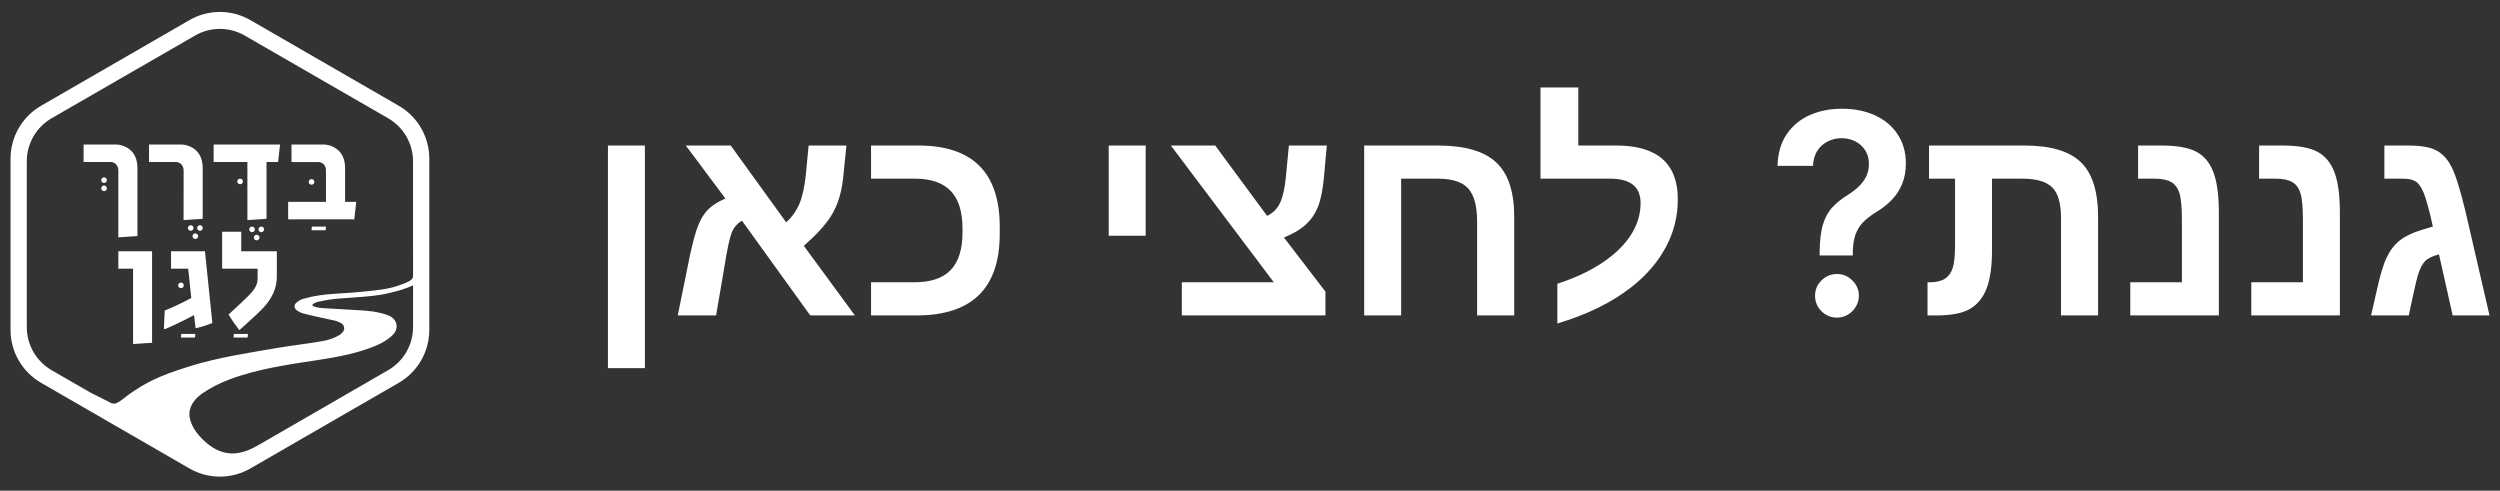
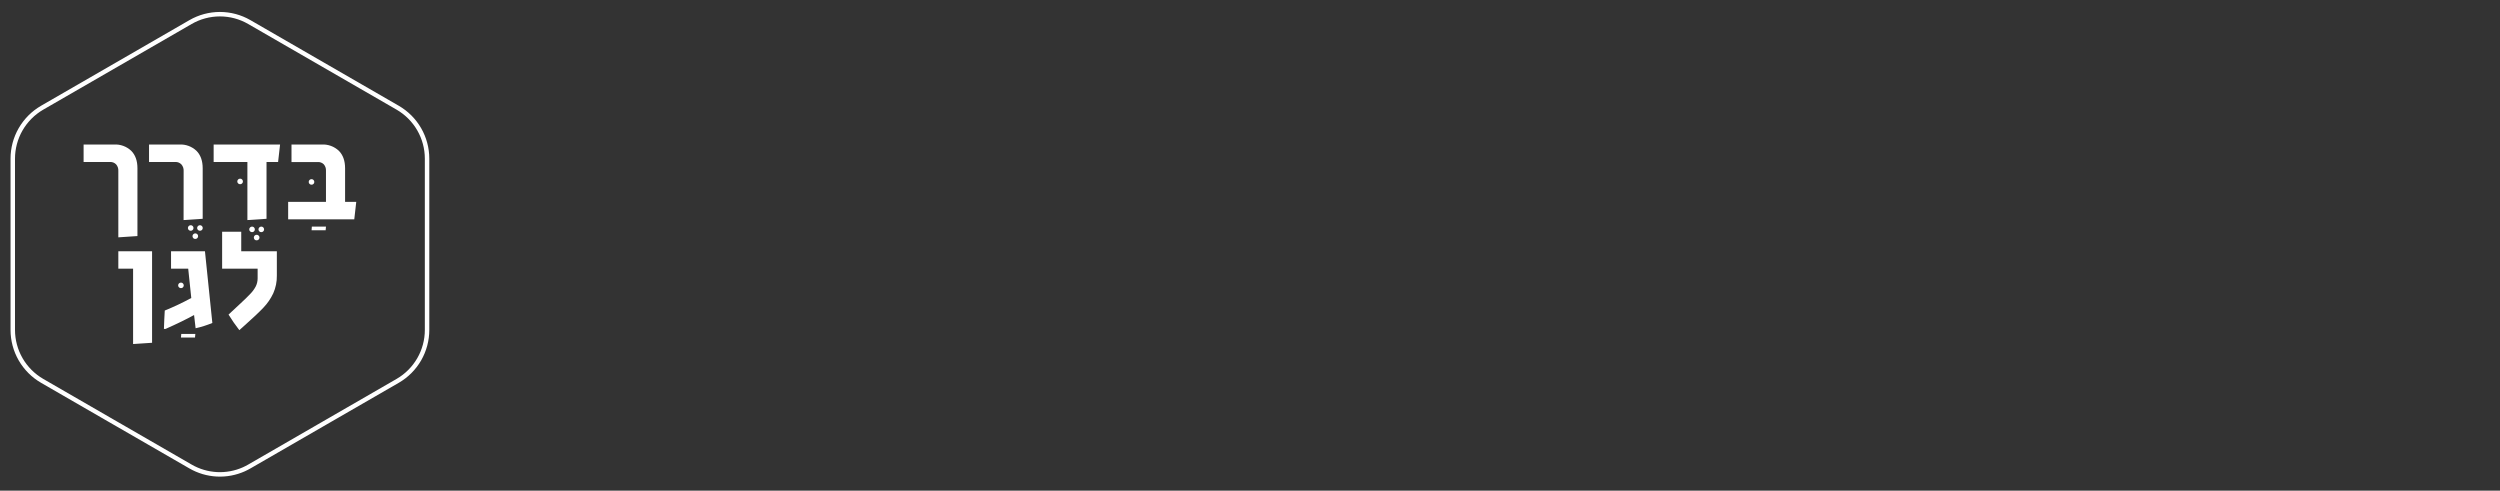
<svg xmlns="http://www.w3.org/2000/svg" width="214" height="42" viewBox="0 0 214 42" fill="none">
  <rect x="0" y="0" width="214" height="42" fill="#333333" stroke="none" />
  <g clip-path="url(#clip0_29_3891)">
    <path d="M36.557 13.583V28.241C36.557 29.125 36.324 29.993 35.882 30.759C35.44 31.524 34.805 32.16 34.04 32.602L21.342 39.932C21.189 40.018 21.034 40.1 20.876 40.171C20.15 40.495 19.357 40.642 18.563 40.601C17.769 40.559 16.996 40.33 16.308 39.932L10.129 36.366L9.315 35.897L3.61 32.602C2.845 32.16 2.21 31.524 1.768 30.759C1.326 29.993 1.093 29.125 1.093 28.241V13.583C1.093 12.698 1.325 11.83 1.767 11.064C2.209 10.298 2.845 9.662 3.61 9.219L16.308 1.89C17.073 1.447 17.941 1.214 18.825 1.214C19.709 1.214 20.577 1.447 21.342 1.89L34.04 9.219C34.805 9.662 35.441 10.298 35.883 11.064C36.325 11.83 36.557 12.698 36.557 13.583Z" stroke="white" stroke-width="0.382" stroke-miterlimit="10" />
-     <path d="M33.866 9.046L21.573 1.949C20.736 1.468 19.787 1.214 18.821 1.214C17.855 1.214 16.906 1.468 16.069 1.949L3.776 9.046C2.939 9.531 2.245 10.228 1.762 11.066C1.279 11.905 1.024 12.856 1.024 13.823V28.018C1.026 28.983 1.281 29.932 1.764 30.768C2.247 31.605 2.941 32.3 3.776 32.784L16.069 39.88C16.823 40.313 17.668 40.562 18.537 40.606C19.405 40.65 20.271 40.488 21.065 40.134C21.239 40.057 21.409 39.97 21.573 39.874L33.866 32.778C34.701 32.294 35.395 31.599 35.878 30.762C36.361 29.926 36.616 28.978 36.618 28.012V13.814C36.616 12.848 36.361 11.899 35.878 11.062C35.395 10.226 34.702 9.53 33.866 9.046ZM35.356 28.008C35.355 28.753 35.158 29.484 34.786 30.129C34.413 30.774 33.878 31.31 33.233 31.683L29.075 34.084L22.46 37.906C21.709 38.34 21.036 38.726 20.134 38.806C19.232 38.886 18.395 38.512 17.732 37.958C17.069 37.403 16.394 36.637 16.233 35.725C16.094 34.886 16.616 34.177 17.264 33.715C18.013 33.195 18.827 32.775 19.685 32.465C22.127 31.555 24.702 31.202 27.261 30.812C28.948 30.554 30.628 30.238 32.207 29.577C32.69 29.378 33.137 29.103 33.531 28.761C33.664 28.645 33.773 28.505 33.852 28.348C33.93 28.192 33.963 28.017 33.946 27.843C33.929 27.67 33.864 27.504 33.757 27.366C33.489 27.026 33.015 26.905 32.61 26.802C31.698 26.567 30.749 26.565 29.816 26.502C29.153 26.456 28.488 26.43 27.826 26.387C27.708 26.387 26.622 26.324 26.76 26.055C26.771 26.037 26.786 26.021 26.804 26.011C27.004 25.887 27.23 25.811 27.463 25.789C27.723 25.732 27.981 25.677 28.243 25.64C28.794 25.562 29.348 25.533 29.9 25.493C30.816 25.426 31.658 25.375 32.566 25.237C32.948 25.178 34.466 24.855 35.293 24.451H35.307C35.313 24.45 35.32 24.449 35.326 24.451C35.332 24.452 35.338 24.454 35.343 24.458C35.349 24.462 35.353 24.467 35.356 24.473C35.359 24.479 35.36 24.485 35.36 24.491L35.356 28.008ZM35.356 23.677C35.309 23.945 35.043 24.075 34.818 24.172C34.493 24.312 34.16 24.434 33.822 24.535L33.644 24.587C32.698 24.832 31.702 24.902 30.733 24.998C29.168 25.153 27.645 25.103 26.129 25.537C25.822 25.593 25.539 25.741 25.317 25.961C25.278 26.004 25.249 26.055 25.231 26.111C25.214 26.166 25.209 26.225 25.216 26.282C25.244 26.395 25.312 26.494 25.407 26.561C25.646 26.733 25.921 26.847 26.212 26.894C26.519 26.978 26.833 27.047 27.146 27.116C27.559 27.203 27.972 27.288 28.383 27.387C28.677 27.429 28.961 27.527 29.22 27.674C29.288 27.718 29.346 27.776 29.388 27.845C29.431 27.914 29.458 27.992 29.466 28.073C29.48 28.333 29.252 28.557 29.05 28.685C28.596 28.947 28.098 29.122 27.58 29.201C26.353 29.422 25.109 29.552 23.878 29.762C21.319 30.196 18.748 30.579 16.268 31.343C14.615 31.859 12.985 32.429 11.538 33.422C11.221 33.622 10.916 33.84 10.624 34.074C10.391 34.265 10.018 34.556 9.749 34.556C9.589 34.538 9.436 34.482 9.304 34.391L7.763 33.617L5.221 32.151C4.95 31.995 4.677 31.84 4.407 31.681C3.765 31.307 3.231 30.771 2.861 30.127C2.49 29.482 2.294 28.752 2.293 28.008V13.814C2.292 13.068 2.487 12.336 2.858 11.689C3.229 11.043 3.763 10.505 4.407 10.129L16.7 3.041C17.345 2.669 18.077 2.473 18.822 2.473C19.567 2.473 20.299 2.669 20.944 3.041L33.235 10.129C33.88 10.504 34.416 11.041 34.788 11.688C35.161 12.335 35.357 13.068 35.356 13.814V21.296C35.356 21.678 35.372 23.524 35.356 23.654C35.356 23.662 35.356 23.67 35.356 23.677Z" fill="white" />
    <path d="M11.392 22.999H10.129V21.506H13.017V29.342L11.392 29.449V22.999Z" fill="white" />
    <path d="M14.104 26.582C14.88 26.267 15.637 25.909 16.373 25.508L16.111 22.999H14.641V21.506H17.544L18.177 27.645C17.713 27.837 17.234 27.99 16.744 28.1L16.612 26.965C15.967 27.323 15.151 27.721 14.164 28.159H14.032C14.049 27.618 14.072 27.093 14.104 26.582Z" fill="white" />
    <path d="M19.563 26.928C19.825 26.674 20.125 26.395 20.459 26.093C20.897 25.686 21.224 25.378 21.415 25.166C21.602 24.977 21.761 24.762 21.887 24.528C21.998 24.31 22.055 24.068 22.053 23.823V22.999H19.014V19.834H20.65V21.506H23.698V23.584C23.709 24.11 23.603 24.632 23.389 25.113C23.176 25.564 22.892 25.978 22.546 26.338C22.192 26.712 21.652 27.222 20.927 27.867L20.486 28.26C20.154 27.833 19.846 27.389 19.563 26.928Z" fill="white" />
    <path d="M10.129 14.63C10.142 14.425 10.073 14.223 9.938 14.068C9.87 13.999 9.788 13.945 9.697 13.91C9.607 13.875 9.51 13.86 9.413 13.866H7.156V12.371H9.759C10.028 12.355 10.298 12.395 10.552 12.488C10.806 12.58 11.038 12.724 11.234 12.91C11.589 13.267 11.765 13.766 11.765 14.402V20.207L10.129 20.316V14.63Z" fill="white" />
    <path d="M15.719 14.63C15.73 14.427 15.661 14.228 15.528 14.074C15.461 14.003 15.379 13.948 15.288 13.912C15.198 13.876 15.1 13.86 15.003 13.866H12.757V12.371H15.349C15.617 12.356 15.886 12.396 16.139 12.489C16.392 12.582 16.623 12.725 16.818 12.91C17.172 13.267 17.35 13.766 17.35 14.402V18.729L15.714 18.838L15.719 14.63Z" fill="white" />
    <path d="M20.383 15.7C20.36 15.679 20.343 15.653 20.33 15.625C20.318 15.597 20.312 15.567 20.312 15.536C20.311 15.504 20.317 15.472 20.329 15.442C20.341 15.412 20.36 15.385 20.383 15.362C20.405 15.34 20.432 15.322 20.462 15.31C20.491 15.298 20.523 15.293 20.555 15.293C20.586 15.292 20.618 15.298 20.647 15.31C20.676 15.323 20.703 15.341 20.725 15.364C20.747 15.386 20.765 15.413 20.776 15.443C20.788 15.472 20.794 15.504 20.793 15.536C20.794 15.566 20.788 15.597 20.776 15.625C20.764 15.653 20.747 15.679 20.725 15.7C20.703 15.723 20.676 15.74 20.647 15.752C20.617 15.764 20.586 15.77 20.555 15.769C20.523 15.77 20.491 15.764 20.462 15.752C20.432 15.74 20.405 15.723 20.383 15.7Z" fill="white" />
    <path d="M21.177 13.866H18.288V12.371H23.974L23.805 13.866H22.814V18.729L21.177 18.838V13.866Z" fill="white" />
    <path d="M15.32 24.597C15.297 24.576 15.279 24.55 15.267 24.522C15.255 24.494 15.249 24.463 15.249 24.432C15.248 24.4 15.254 24.368 15.266 24.338C15.278 24.308 15.296 24.281 15.32 24.258C15.342 24.236 15.369 24.218 15.399 24.207C15.428 24.195 15.46 24.189 15.492 24.19C15.523 24.189 15.555 24.195 15.584 24.207C15.613 24.219 15.639 24.237 15.66 24.26C15.682 24.283 15.7 24.31 15.712 24.339C15.724 24.369 15.729 24.401 15.729 24.432C15.729 24.463 15.723 24.493 15.711 24.521C15.7 24.55 15.682 24.575 15.66 24.597C15.638 24.619 15.612 24.637 15.583 24.649C15.554 24.66 15.523 24.666 15.492 24.665C15.46 24.666 15.428 24.66 15.399 24.648C15.369 24.637 15.342 24.619 15.32 24.597Z" fill="white" />
    <path d="M15.517 28.583H16.721L16.692 28.895H15.49L15.517 28.583Z" fill="white" />
-     <path d="M20.021 28.583H21.224L21.197 28.895H19.993L20.021 28.583Z" fill="white" />
-     <path d="M8.736 15.587C8.713 15.567 8.695 15.541 8.683 15.513C8.671 15.485 8.665 15.454 8.665 15.423C8.665 15.391 8.671 15.359 8.683 15.33C8.695 15.3 8.713 15.273 8.736 15.251C8.759 15.229 8.785 15.211 8.815 15.198C8.844 15.186 8.876 15.18 8.908 15.18C8.939 15.18 8.971 15.186 8.999 15.198C9.028 15.21 9.055 15.228 9.076 15.251C9.099 15.274 9.116 15.301 9.128 15.33C9.14 15.36 9.146 15.391 9.145 15.423C9.146 15.454 9.14 15.484 9.128 15.512C9.116 15.541 9.098 15.566 9.076 15.587C9.054 15.61 9.028 15.627 8.999 15.639C8.97 15.651 8.939 15.657 8.908 15.656C8.876 15.657 8.845 15.651 8.815 15.639C8.786 15.627 8.759 15.61 8.736 15.587ZM8.736 16.289C8.691 16.244 8.666 16.183 8.666 16.119C8.666 16.055 8.691 15.994 8.736 15.949C8.783 15.905 8.844 15.881 8.908 15.882C8.955 15.882 9.001 15.896 9.04 15.922C9.079 15.949 9.109 15.986 9.127 16.029C9.145 16.073 9.15 16.121 9.141 16.167C9.132 16.213 9.109 16.255 9.076 16.289C9.054 16.311 9.028 16.329 8.999 16.341C8.97 16.353 8.939 16.358 8.908 16.358C8.876 16.358 8.845 16.352 8.815 16.341C8.786 16.329 8.759 16.311 8.736 16.289Z" fill="white" />
    <path d="M16.155 19.685C16.132 19.664 16.114 19.638 16.102 19.609C16.09 19.581 16.084 19.55 16.084 19.519C16.084 19.487 16.09 19.456 16.102 19.426C16.114 19.397 16.132 19.37 16.155 19.349C16.177 19.326 16.204 19.308 16.234 19.295C16.263 19.283 16.295 19.277 16.327 19.278C16.358 19.277 16.39 19.283 16.419 19.295C16.448 19.307 16.474 19.326 16.495 19.349C16.518 19.371 16.535 19.397 16.547 19.427C16.559 19.456 16.565 19.487 16.564 19.519C16.564 19.55 16.558 19.58 16.546 19.609C16.534 19.638 16.517 19.664 16.494 19.686C16.472 19.707 16.446 19.725 16.418 19.736C16.389 19.748 16.358 19.754 16.327 19.754C16.295 19.754 16.264 19.748 16.234 19.737C16.204 19.725 16.178 19.707 16.155 19.685ZM16.549 20.384C16.526 20.363 16.508 20.336 16.495 20.307C16.483 20.278 16.477 20.246 16.478 20.214C16.477 20.183 16.483 20.152 16.495 20.123C16.507 20.094 16.526 20.068 16.549 20.046C16.571 20.024 16.598 20.006 16.628 19.994C16.657 19.982 16.689 19.977 16.721 19.977C16.752 19.977 16.783 19.983 16.812 19.995C16.841 20.007 16.867 20.024 16.889 20.046C16.911 20.068 16.928 20.095 16.94 20.123C16.952 20.152 16.958 20.183 16.958 20.214C16.958 20.246 16.953 20.277 16.941 20.306C16.929 20.336 16.911 20.362 16.889 20.384C16.867 20.407 16.841 20.424 16.812 20.436C16.783 20.448 16.752 20.454 16.721 20.453C16.689 20.455 16.658 20.45 16.629 20.44C16.599 20.429 16.572 20.413 16.549 20.392V20.384ZM16.946 19.685C16.923 19.664 16.905 19.638 16.893 19.609C16.881 19.581 16.875 19.55 16.875 19.519C16.875 19.487 16.881 19.456 16.893 19.426C16.905 19.397 16.923 19.37 16.946 19.349C16.968 19.326 16.995 19.308 17.025 19.295C17.055 19.283 17.086 19.277 17.118 19.278C17.15 19.277 17.181 19.283 17.21 19.295C17.239 19.307 17.265 19.326 17.286 19.349C17.309 19.371 17.327 19.397 17.338 19.427C17.35 19.456 17.356 19.487 17.355 19.519C17.355 19.55 17.349 19.58 17.337 19.609C17.325 19.638 17.308 19.664 17.286 19.686C17.264 19.707 17.238 19.725 17.209 19.736C17.18 19.748 17.149 19.754 17.118 19.754C17.086 19.754 17.055 19.748 17.025 19.737C16.996 19.725 16.969 19.707 16.946 19.685Z" fill="white" />
    <path d="M21.405 19.803C21.382 19.783 21.364 19.757 21.352 19.729C21.34 19.701 21.334 19.67 21.334 19.639C21.334 19.607 21.34 19.575 21.352 19.546C21.364 19.516 21.382 19.489 21.405 19.467C21.427 19.445 21.454 19.427 21.484 19.415C21.513 19.402 21.545 19.396 21.577 19.396C21.608 19.396 21.64 19.402 21.669 19.414C21.698 19.426 21.724 19.444 21.745 19.467C21.767 19.49 21.785 19.517 21.797 19.546C21.809 19.576 21.814 19.607 21.814 19.639C21.814 19.67 21.809 19.7 21.797 19.729C21.785 19.757 21.767 19.782 21.745 19.803C21.723 19.826 21.697 19.844 21.668 19.855C21.639 19.867 21.608 19.873 21.577 19.872C21.545 19.873 21.514 19.867 21.484 19.855C21.454 19.843 21.428 19.826 21.405 19.803ZM21.799 20.505C21.754 20.46 21.728 20.398 21.728 20.335C21.728 20.271 21.754 20.21 21.799 20.165C21.821 20.143 21.848 20.125 21.878 20.114C21.907 20.102 21.939 20.097 21.971 20.098C22.002 20.097 22.033 20.102 22.062 20.114C22.091 20.125 22.117 20.142 22.139 20.165C22.173 20.198 22.196 20.24 22.206 20.287C22.216 20.333 22.211 20.381 22.193 20.425C22.175 20.469 22.144 20.506 22.104 20.533C22.065 20.559 22.018 20.572 21.971 20.572C21.937 20.574 21.904 20.569 21.872 20.557C21.84 20.546 21.812 20.528 21.787 20.505H21.799ZM22.196 19.803C22.174 19.783 22.155 19.757 22.143 19.729C22.131 19.701 22.125 19.67 22.125 19.639C22.125 19.607 22.131 19.575 22.143 19.546C22.155 19.516 22.173 19.489 22.196 19.467C22.219 19.445 22.246 19.427 22.275 19.415C22.305 19.402 22.336 19.396 22.368 19.396C22.4 19.396 22.431 19.402 22.46 19.414C22.49 19.426 22.516 19.444 22.538 19.467C22.56 19.49 22.578 19.517 22.589 19.546C22.601 19.576 22.606 19.607 22.605 19.639C22.606 19.67 22.601 19.7 22.589 19.728C22.578 19.757 22.56 19.782 22.538 19.803C22.516 19.826 22.49 19.844 22.46 19.855C22.431 19.867 22.4 19.873 22.368 19.872C22.335 19.874 22.303 19.868 22.272 19.856C22.242 19.845 22.214 19.826 22.191 19.803H22.196Z" fill="white" />
    <path d="M26.496 15.742C26.474 15.721 26.456 15.696 26.444 15.668C26.431 15.639 26.425 15.609 26.426 15.578C26.424 15.546 26.43 15.513 26.442 15.483C26.455 15.453 26.473 15.426 26.496 15.404C26.519 15.382 26.545 15.364 26.574 15.352C26.604 15.34 26.635 15.334 26.666 15.335C26.698 15.334 26.73 15.34 26.759 15.352C26.788 15.364 26.815 15.383 26.837 15.406C26.859 15.428 26.877 15.455 26.888 15.485C26.9 15.514 26.906 15.546 26.905 15.578C26.906 15.608 26.9 15.639 26.888 15.667C26.876 15.695 26.859 15.721 26.837 15.742C26.814 15.765 26.788 15.783 26.759 15.794C26.729 15.806 26.698 15.812 26.666 15.811C26.635 15.812 26.604 15.806 26.574 15.794C26.545 15.782 26.519 15.765 26.496 15.742Z" fill="white" />
    <path d="M26.693 19.396H27.903L27.876 19.708H26.672L26.693 19.396Z" fill="white" />
    <path d="M24.666 17.281H27.903V14.605C27.913 14.406 27.844 14.211 27.712 14.062C27.645 13.996 27.566 13.945 27.478 13.912C27.391 13.879 27.297 13.865 27.203 13.871H24.952V12.371H27.532C27.802 12.355 28.072 12.395 28.326 12.488C28.579 12.581 28.811 12.724 29.008 12.91C29.361 13.267 29.539 13.766 29.539 14.402V17.281H30.495L30.326 18.773H24.666V17.281Z" fill="white" />
  </g>
-   <path d="M55.203 12.457V31.512H52.039V12.457H55.203ZM62.023 22.758L61.297 27H58.016L59 22.148C59.281 20.805 59.539 19.848 59.773 19.277C60.008 18.699 60.297 18.242 60.641 17.906C60.992 17.562 61.477 17.258 62.094 16.992L58.707 12.457H62.551L67.297 19.031C67.789 18.586 68.164 18.062 68.422 17.461C68.68 16.859 68.863 16.047 68.973 15.023L69.219 12.457H72.453L72.172 15.234C72.086 16.023 71.93 16.723 71.703 17.332C71.547 17.746 71.356 18.137 71.129 18.504C70.902 18.863 70.606 19.246 70.238 19.652C69.879 20.051 69.402 20.516 68.809 21.047L73.18 27H69.359L63.512 18.891C63.098 19.133 62.801 19.484 62.621 19.945C62.535 20.18 62.441 20.531 62.34 21C62.238 21.469 62.133 22.055 62.023 22.758ZM85.578 20.016C85.578 24.672 83.203 27 78.453 27H74.562V24.164H78.277C79.676 24.164 80.711 23.812 81.383 23.109C82.055 22.406 82.391 21.336 82.391 19.898V19.582C82.391 18.121 82.055 17.043 81.383 16.348C80.711 15.645 79.691 15.293 78.324 15.293H74.562V12.457H78.617C83.258 12.457 85.578 14.777 85.578 19.418V20.016ZM98.07 12.457V20.18H94.906V12.457H98.07ZM113.457 24.961V27H101.164V24.164H109.039L100.227 12.457H104.023L108.465 18.48C108.98 18.23 109.352 17.855 109.578 17.355C109.812 16.855 109.977 16.125 110.07 15.164L110.328 12.457H113.574L113.328 15.188C113.227 16.266 113.055 17.109 112.812 17.719C112.57 18.312 112.223 18.816 111.77 19.23C111.316 19.645 110.695 20.012 109.906 20.332L113.457 24.961ZM126.441 18.961C126.441 17.648 126.191 16.711 125.691 16.148C125.191 15.578 124.316 15.293 123.066 15.293H119.938V27H116.773V12.457H123.066C125.379 12.457 127.047 12.938 128.07 13.898C129.102 14.852 129.617 16.41 129.617 18.574V27H126.441V18.961ZM133.309 24.293C135.215 23.668 136.754 22.879 137.926 21.926C138.738 21.277 139.359 20.57 139.789 19.805C140.219 19.031 140.434 18.223 140.434 17.379C140.434 15.988 139.562 15.293 137.82 15.293H131.867V7.488H135.102V12.457H138.348C141.863 12.457 143.621 13.992 143.621 17.062C143.621 18.531 143.273 19.906 142.578 21.188C141.891 22.461 140.906 23.598 139.625 24.598C137.938 25.91 135.832 26.941 133.309 27.691V24.293ZM155.761 21.869V21.648C155.766 20.619 155.863 19.801 156.05 19.193C156.244 18.585 156.516 18.097 156.869 17.727C157.221 17.352 157.65 17.009 158.156 16.696C158.502 16.48 158.812 16.244 159.085 15.989C159.363 15.727 159.582 15.438 159.741 15.119C159.9 14.796 159.979 14.435 159.979 14.037C159.979 13.588 159.874 13.199 159.664 12.869C159.454 12.54 159.17 12.284 158.812 12.102C158.46 11.921 158.065 11.829 157.627 11.829C157.224 11.829 156.84 11.918 156.477 12.094C156.119 12.264 155.82 12.526 155.582 12.878C155.349 13.224 155.218 13.665 155.19 14.199H152.156C152.184 13.119 152.445 12.216 152.94 11.489C153.44 10.761 154.099 10.216 154.917 9.852C155.741 9.489 156.65 9.307 157.644 9.307C158.729 9.307 159.684 9.497 160.508 9.878C161.337 10.258 161.982 10.801 162.442 11.506C162.908 12.204 163.141 13.034 163.141 13.994C163.141 14.642 163.036 15.222 162.826 15.733C162.621 16.244 162.329 16.699 161.948 17.097C161.567 17.494 161.116 17.849 160.593 18.162C160.133 18.446 159.755 18.741 159.46 19.048C159.17 19.355 158.954 19.716 158.812 20.131C158.675 20.54 158.604 21.046 158.599 21.648V21.869H155.761ZM157.244 27.188C156.732 27.188 156.292 27.006 155.923 26.642C155.553 26.278 155.369 25.835 155.369 25.312C155.369 24.801 155.553 24.364 155.923 24C156.292 23.636 156.732 23.454 157.244 23.454C157.749 23.454 158.187 23.636 158.556 24C158.931 24.364 159.119 24.801 159.119 25.312C159.119 25.659 159.031 25.974 158.854 26.259C158.684 26.543 158.457 26.77 158.173 26.94C157.894 27.105 157.585 27.188 157.244 27.188ZM170.059 24.68C169.746 25.484 169.266 26.074 168.617 26.449C167.969 26.816 167.027 27 165.793 27H164.996V24.164H165.195C165.734 24.164 166.164 24.062 166.484 23.859C166.797 23.656 167.02 23.348 167.152 22.934C167.285 22.512 167.352 21.875 167.352 21.023V15.293H165.125V12.457H173.281C175.531 12.457 177.145 12.934 178.121 13.887C179.105 14.832 179.598 16.402 179.598 18.598V27H176.422V18.645C176.422 17.395 176.168 16.523 175.66 16.031C175.152 15.539 174.297 15.293 173.094 15.293H170.516V21.434C170.516 22.785 170.363 23.867 170.059 24.68ZM189.934 18.188V27H182.352V24.164H186.77V18.797C186.77 17.742 186.699 16.988 186.559 16.535C186.418 16.09 186.184 15.773 185.855 15.586C185.527 15.391 185.047 15.293 184.414 15.293H183.02V12.457H185.012C186.355 12.457 187.359 12.637 188.023 12.996C188.688 13.355 189.172 13.945 189.477 14.766C189.781 15.586 189.934 16.727 189.934 18.188ZM200.293 18.188V27H192.711V24.164H197.129V18.797C197.129 17.742 197.059 16.988 196.918 16.535C196.777 16.09 196.543 15.773 196.215 15.586C195.887 15.391 195.406 15.293 194.773 15.293H193.379V12.457H195.371C196.715 12.457 197.719 12.637 198.383 12.996C199.047 13.355 199.531 13.945 199.836 14.766C200.141 15.586 200.293 16.727 200.293 18.188ZM206.117 12.457C206.812 12.457 207.391 12.512 207.852 12.621C208.32 12.73 208.711 12.922 209.023 13.195C209.344 13.461 209.621 13.828 209.855 14.297C210.035 14.648 210.223 15.141 210.418 15.773C210.613 16.398 210.82 17.164 211.039 18.07L213.102 27H209.949L208.777 21.773C208.207 21.922 207.805 22.121 207.57 22.371C207.336 22.621 207.137 23.016 206.973 23.555C206.941 23.664 206.891 23.855 206.82 24.129C206.758 24.395 206.68 24.738 206.586 25.16L206.188 27H202.965L203.445 24.891C203.586 24.242 203.727 23.684 203.867 23.215C204.008 22.738 204.152 22.348 204.301 22.043C204.59 21.434 204.961 20.949 205.414 20.59C205.875 20.223 206.508 19.918 207.312 19.676L208.25 19.395C208.141 18.871 208.031 18.402 207.922 17.988C207.812 17.574 207.711 17.219 207.617 16.922C207.422 16.32 207.195 15.898 206.938 15.656C206.68 15.414 206.262 15.293 205.684 15.293H204.102V12.457H206.117Z" fill="white" />
  <defs>
    <clipPath id="clip0_29_3891">
      <rect width="37.65" height="41.82" fill="white" />
    </clipPath>
  </defs>
</svg>